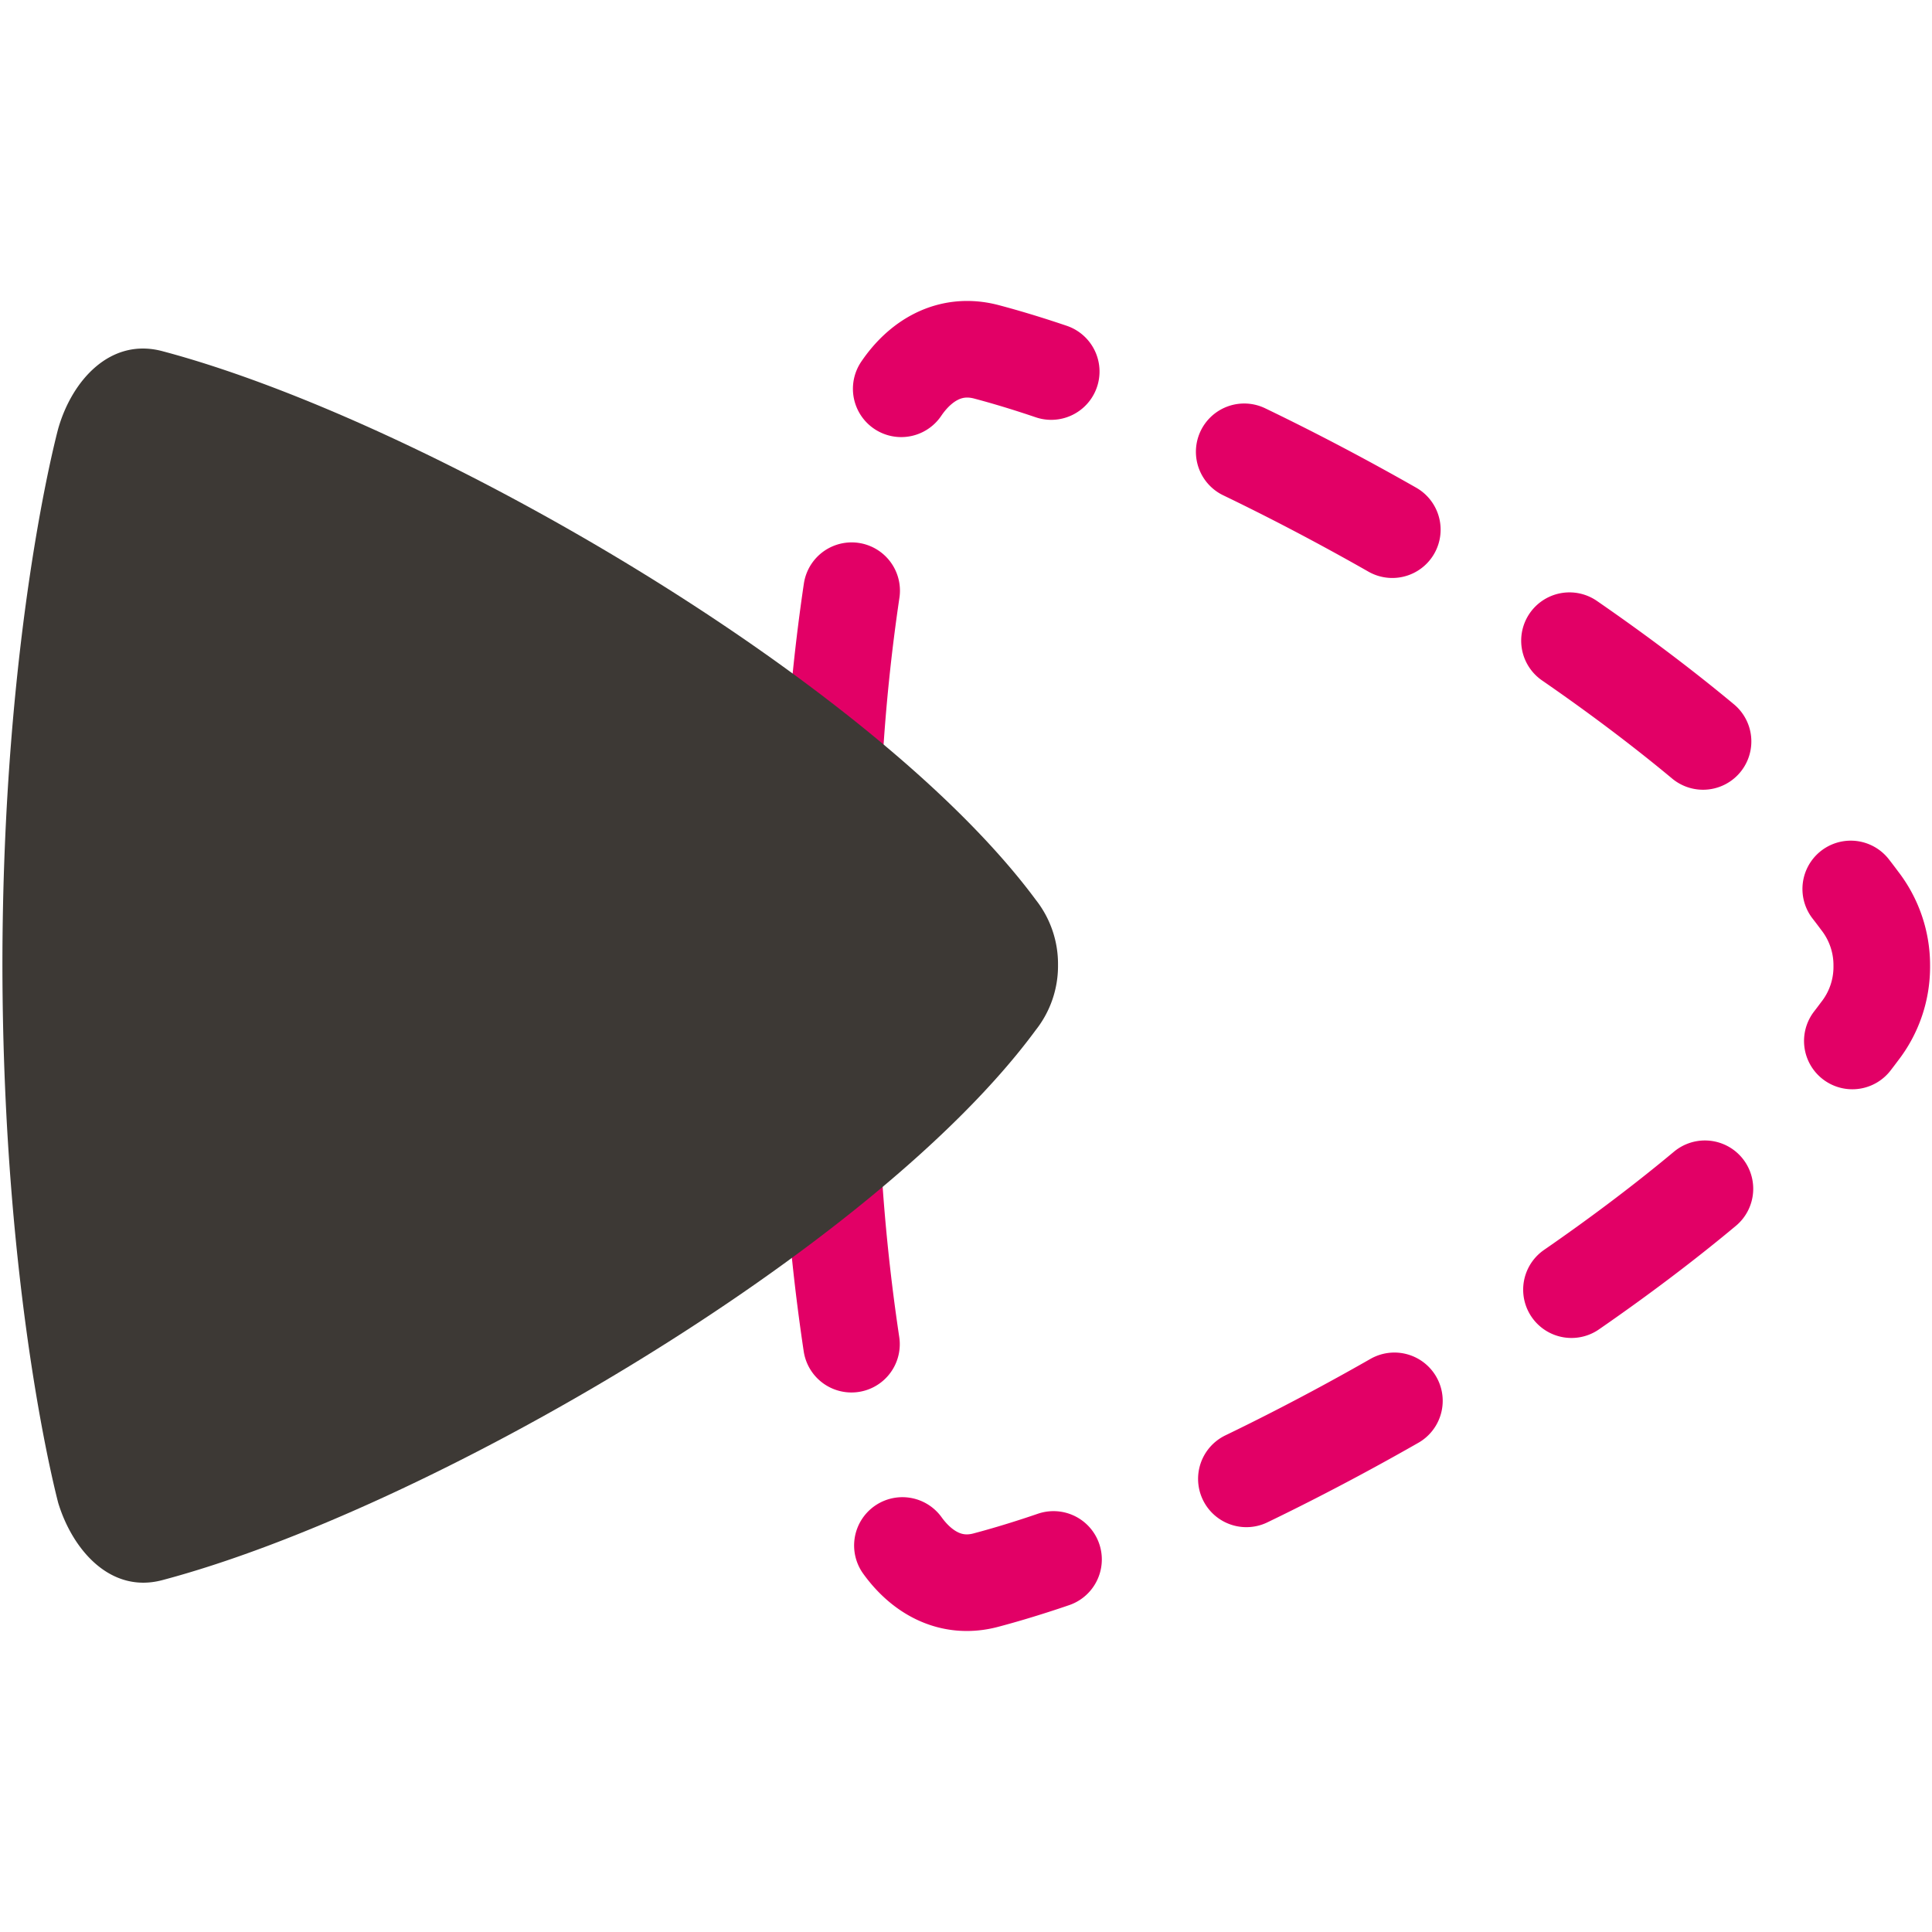
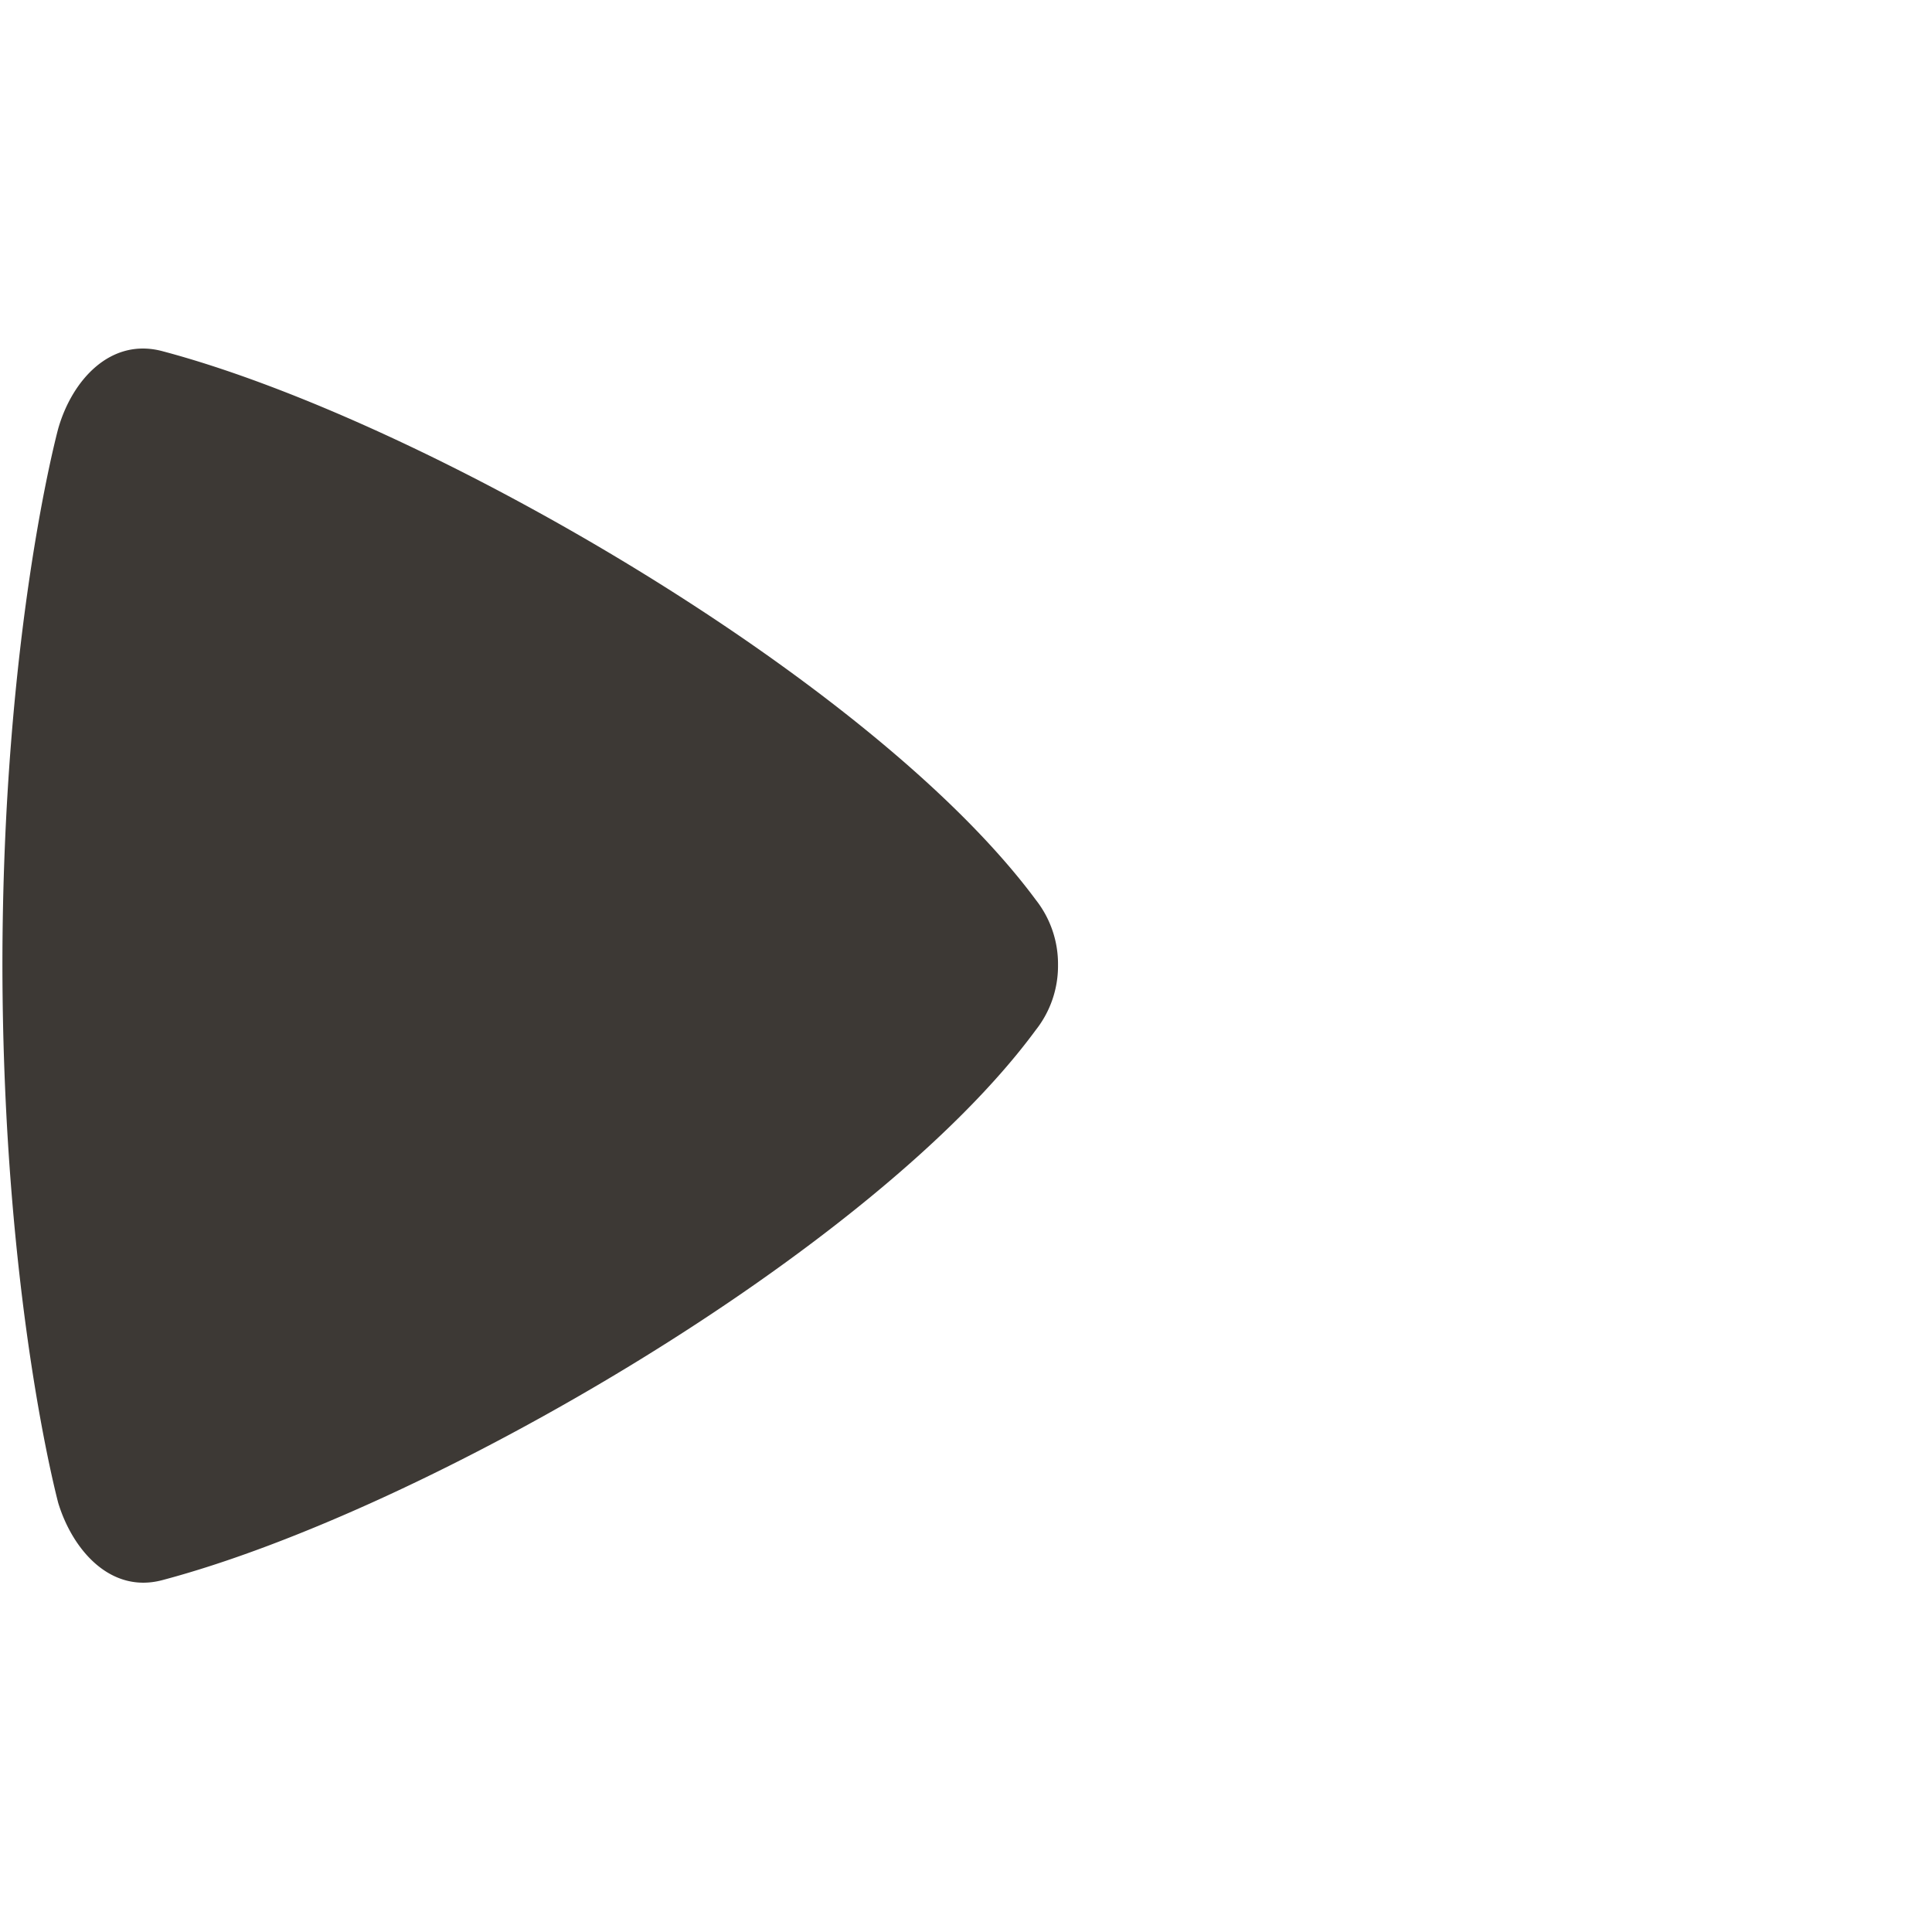
<svg xmlns="http://www.w3.org/2000/svg" id="grey_background" data-name="grey background" viewBox="0 0 80 80">
  <title>Imagen Icons_rgb</title>
  <g>
-     <path d="M34.55,31.35a79.17,79.17,0,0,1,2-13.57c.56-2,2.15-3.78,4.3-3.21C51.75,17.46,70.31,28.23,77,37.29a4.35,4.35,0,0,1,.92,2.7v0A4.34,4.34,0,0,1,77,42.71c-6.71,9.06-25.27,19.83-36.18,22.72-2.15.57-3.74-1.26-4.3-3.2a82.17,82.17,0,0,1-2.08-14.86" fill="none" stroke="#e20066" stroke-linecap="round" stroke-miterlimit="10" stroke-width="4" stroke-dasharray="6.93 8.66" />
    <path d="M.1,40c0-13.73,2.29-22.17,2.31-22.25.57-2,2.16-3.78,4.31-3.21,10.9,2.89,29.46,13.66,36.17,22.72a4.29,4.29,0,0,1,.92,2.7v0a4.28,4.28,0,0,1-.92,2.69C36.18,51.77,17.62,62.54,6.72,65.43,4.57,66,3,64.17,2.41,62.23,2.39,62.14.12,53.7.1,40Z" fill="#3d3935" />
  </g>
</svg>